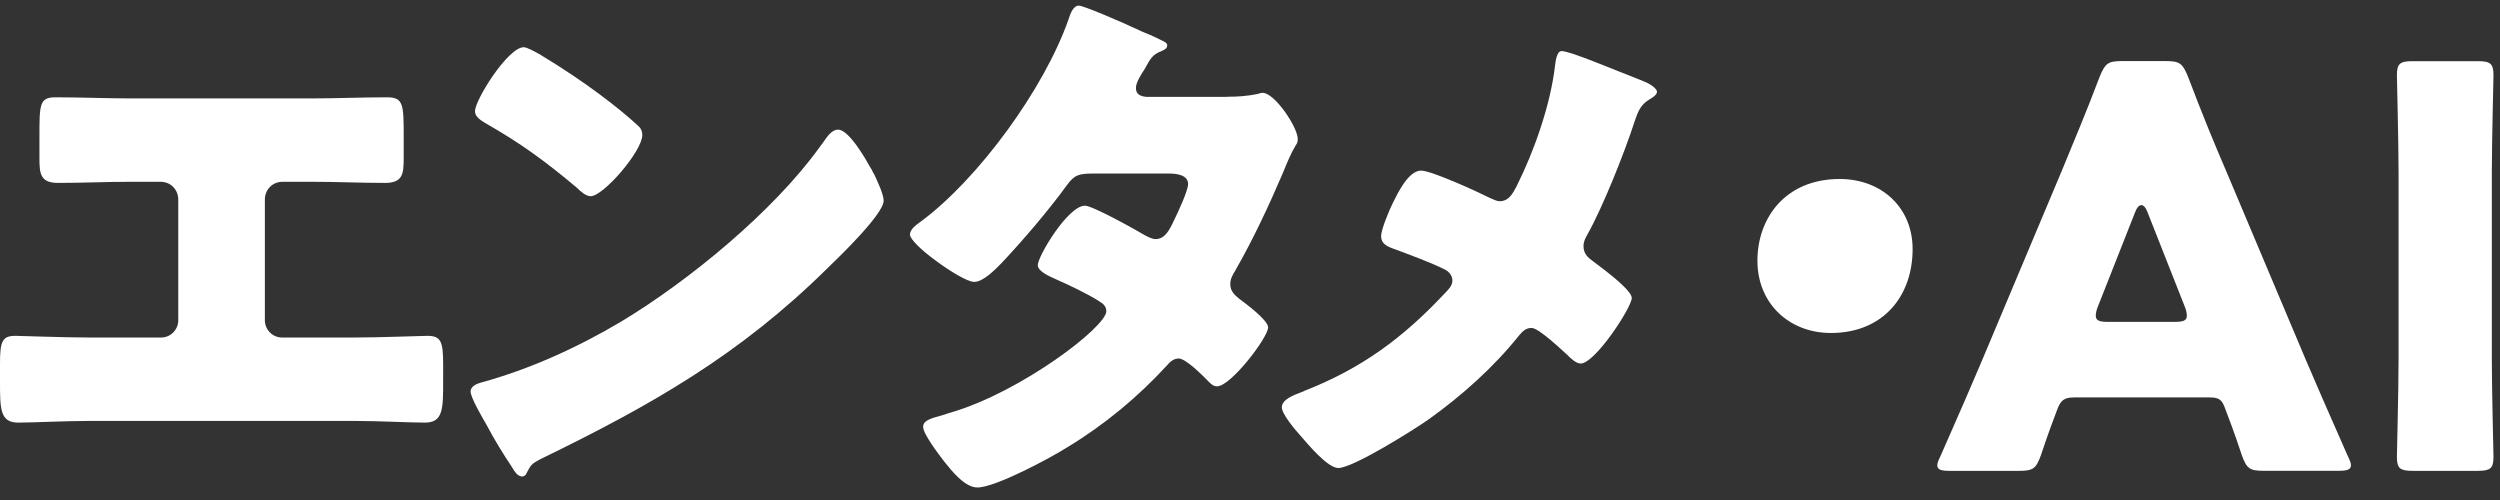
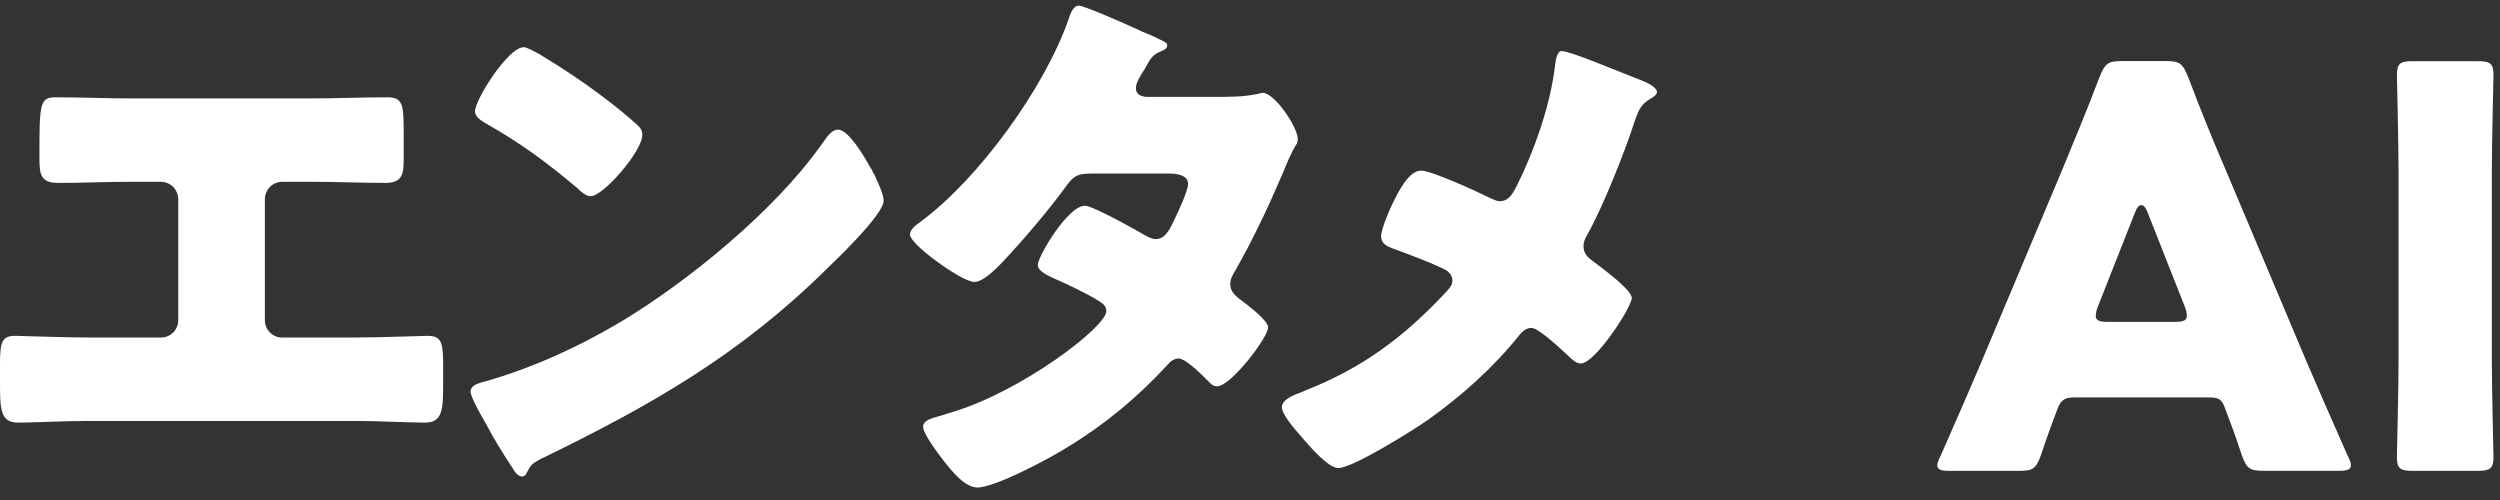
<svg xmlns="http://www.w3.org/2000/svg" viewBox="0 0 170 34" fill="none">
  <rect x="0" y="0" width="170" height="34" fill="#333333" stroke="none" />
-   <path d="M21.109 6.693C22.863 6.693 24.578 6.617 26.331 6.617C27.451 6.617 27.451 7.145 27.451 9.339V10.775C27.451 11.834 27.377 12.438 26.182 12.438C24.541 12.438 22.9 12.362 21.222 12.362H19.206C18.536 12.362 18.011 12.889 18.011 13.573V21.778C18.011 22.419 18.532 22.951 19.169 22.951H24.091C25.844 22.951 28.643 22.837 29.051 22.837C29.984 22.837 30.134 23.217 30.134 24.766V25.939C30.134 27.792 30.134 28.737 28.901 28.737C27.819 28.737 25.732 28.623 24.091 28.623H6.042C4.402 28.623 2.311 28.737 1.232 28.737C0 28.737 0 27.792 0 25.939V24.728C0 23.217 0.15 22.837 1.045 22.837C1.491 22.837 4.289 22.951 6.042 22.951H10.965C11.598 22.951 12.122 22.423 12.122 21.778V13.573C12.122 12.893 11.602 12.362 10.927 12.362H8.875C7.234 12.362 5.593 12.438 3.952 12.438C2.757 12.438 2.682 11.834 2.682 10.775V9.302C2.682 7.111 2.682 6.617 3.765 6.617C5.518 6.617 7.271 6.693 9.024 6.693H21.109Z" fill="white" />
+   <path d="M21.109 6.693C22.863 6.693 24.578 6.617 26.331 6.617C27.451 6.617 27.451 7.145 27.451 9.339V10.775C27.451 11.834 27.377 12.438 26.182 12.438C24.541 12.438 22.9 12.362 21.222 12.362H19.206C18.536 12.362 18.011 12.889 18.011 13.573V21.778C18.011 22.419 18.532 22.951 19.169 22.951H24.091C25.844 22.951 28.643 22.837 29.051 22.837C29.984 22.837 30.134 23.217 30.134 24.766V25.939C30.134 27.792 30.134 28.737 28.901 28.737C27.819 28.737 25.732 28.623 24.091 28.623H6.042C4.402 28.623 2.311 28.737 1.232 28.737C0 28.737 0 27.792 0 25.939V24.728C0 23.217 0.15 22.837 1.045 22.837C1.491 22.837 4.289 22.951 6.042 22.951H10.965C11.598 22.951 12.122 22.423 12.122 21.778V13.573C12.122 12.893 11.602 12.362 10.927 12.362H8.875C7.234 12.362 5.593 12.438 3.952 12.438C2.757 12.438 2.682 11.834 2.682 10.775C2.682 7.111 2.682 6.617 3.765 6.617C5.518 6.617 7.271 6.693 9.024 6.693H21.109Z" fill="white" />
  <path d="M59.23 11.454C59.305 11.568 59.342 11.72 59.455 11.872C59.717 12.438 60.088 13.231 60.088 13.649C60.088 14.556 57.068 17.468 56.282 18.224C50.277 24.158 44.272 27.56 36.813 31.19C36.068 31.57 36.105 31.642 35.805 32.173C35.768 32.287 35.656 32.401 35.506 32.401C35.206 32.401 34.985 32.059 34.835 31.797C34.202 30.852 33.603 29.869 33.082 28.885C32.82 28.433 31.999 27.032 31.999 26.619C31.999 26.277 32.411 26.091 32.707 26.015C36.026 25.107 39.27 23.634 42.256 21.857C46.845 19.097 52.588 14.374 55.72 10.027C55.795 9.913 55.87 9.837 55.944 9.723C56.282 9.233 56.578 8.815 56.99 8.815C57.735 8.815 58.893 10.858 59.226 11.462L59.23 11.454ZM36.776 3.743C39.795 5.558 42.11 7.373 43.339 8.504C43.563 8.694 43.676 8.884 43.676 9.184C43.676 10.281 41.027 13.341 40.169 13.341C39.832 13.341 39.462 12.999 39.237 12.775C37.075 10.961 35.431 9.749 32.969 8.352C32.67 8.162 32.299 7.935 32.299 7.559C32.299 6.803 34.535 3.211 35.618 3.211C35.805 3.211 36.251 3.439 36.776 3.739V3.743Z" fill="white" />
  <path d="M83.433 6.579C84.141 6.579 84.775 6.541 85.524 6.389C85.636 6.351 85.749 6.313 85.861 6.313C86.681 6.313 88.247 8.656 88.247 9.45C88.247 9.639 88.21 9.753 88.097 9.901C87.76 10.467 87.502 11.113 87.239 11.754C86.269 14.021 85.224 16.253 83.995 18.406C83.808 18.71 83.658 18.972 83.658 19.314C83.658 19.803 83.958 20.069 84.291 20.335C84.703 20.639 86.232 21.77 86.232 22.264C86.232 22.943 83.696 26.269 82.763 26.269C82.501 26.269 82.351 26.117 82.167 25.927C81.793 25.548 80.639 24.378 80.152 24.378C79.815 24.378 79.556 24.606 79.369 24.83C77.391 26.987 75.117 28.874 72.618 30.389C71.498 31.106 67.696 33.149 66.463 33.149C65.606 33.149 64.71 32.014 64.227 31.41C63.852 30.92 62.774 29.519 62.774 29.029C62.774 28.612 63.219 28.464 64.077 28.236C64.264 28.16 64.452 28.122 64.673 28.046C69.445 26.649 75.229 22.226 75.229 21.166C75.229 20.825 75.005 20.639 74.746 20.487C74.001 19.997 72.547 19.314 71.689 18.938C71.352 18.786 70.569 18.448 70.569 18.03C70.569 17.427 72.622 13.987 73.776 13.987C74.297 13.987 77.207 15.612 77.84 15.991C78.065 16.105 78.324 16.257 78.586 16.257C79.219 16.257 79.519 15.653 79.856 14.936C80.081 14.484 80.789 12.969 80.789 12.517C80.789 11.876 79.968 11.8 79.485 11.8H74.413C73.368 11.8 73.072 11.876 72.547 12.593C71.315 14.294 69.599 16.299 68.145 17.848C67.7 18.3 66.876 19.169 66.243 19.169C65.797 19.169 64.602 18.452 63.594 17.696C62.661 17.017 61.878 16.261 61.878 15.957C61.878 15.578 62.324 15.278 62.586 15.088C66.538 12.176 71.015 6.013 72.656 1.328C72.768 0.986 72.956 0.383 73.364 0.383C73.663 0.383 76.087 1.404 77.691 2.16C78.361 2.425 78.886 2.687 79.107 2.801C79.257 2.877 79.369 2.953 79.369 3.067C79.369 3.257 79.294 3.333 78.957 3.485C78.361 3.713 78.211 4.013 77.837 4.696C77.612 5.038 77.241 5.603 77.241 5.983C77.241 6.435 77.578 6.549 77.949 6.587H83.433V6.579Z" fill="white" />
  <path d="M111.743 5.52C112.264 5.709 112.676 6.047 112.676 6.237C112.676 6.465 112.338 6.651 112.155 6.765C111.522 7.145 111.372 7.634 111.147 8.276C110.477 10.357 108.986 14.097 107.941 15.949C107.791 16.215 107.678 16.439 107.678 16.743C107.678 17.271 108.015 17.536 108.274 17.726C108.574 17.954 109.615 18.71 110.289 19.351C110.701 19.731 110.96 20.069 110.96 20.259C110.96 20.9 108.461 24.72 107.491 24.72C107.154 24.72 106.783 24.34 106.558 24.116C106.258 23.85 105.513 23.133 104.88 22.681C104.58 22.453 104.322 22.301 104.134 22.301C103.76 22.301 103.539 22.529 103.314 22.791C101.561 24.982 99.399 26.911 97.122 28.536C96.151 29.215 92.012 31.824 91.004 31.824C90.296 31.824 88.989 30.275 88.468 29.667C88.056 29.215 87.165 28.156 87.165 27.7C87.165 27.173 87.948 26.869 88.468 26.679C88.581 26.641 88.656 26.603 88.73 26.565C92.57 25.054 95.368 23.011 98.204 19.989C98.504 19.685 98.763 19.423 98.763 19.082C98.763 18.778 98.575 18.516 98.317 18.364C97.384 17.874 95.706 17.267 94.698 16.891C94.286 16.739 93.915 16.549 93.915 16.059C93.915 15.608 94.473 14.283 94.698 13.831C95.073 13.075 95.781 11.602 96.638 11.602C97.347 11.602 100.553 13.075 101.302 13.455C101.565 13.569 101.786 13.683 101.973 13.683C102.606 13.683 102.868 13.155 103.13 12.661C104.325 10.281 105.442 7.103 105.742 4.457C105.779 4.191 105.854 3.473 106.187 3.473C106.783 3.473 109.694 4.722 111.743 5.516V5.52Z" fill="white" />
-   <path d="M130.058 16.937C130.058 20.149 128.042 22.643 124.502 22.643C121.666 22.643 119.505 20.639 119.505 17.73C119.505 14.822 121.408 12.172 125.098 12.172C127.934 12.172 130.058 14.101 130.058 16.937Z" fill="white" />
  <path d="M140.985 27.029C140.389 27.029 140.127 27.219 139.902 27.822C139.64 28.54 139.344 29.258 138.782 30.959C138.445 31.866 138.262 32.018 137.291 32.018H132.594C131.998 32.018 131.736 31.942 131.736 31.638C131.736 31.486 131.811 31.296 131.961 30.997C133.339 27.86 134.085 26.159 134.721 24.645L140.206 11.603C140.914 9.864 141.809 7.783 142.779 5.213C143.154 4.305 143.337 4.153 144.308 4.153H147.256C148.226 4.153 148.413 4.305 148.784 5.213C149.755 7.783 150.65 9.94 151.32 11.489L156.805 24.493C157.513 26.156 158.258 27.857 159.641 30.993C159.79 31.296 159.865 31.483 159.865 31.634C159.865 31.938 159.603 32.014 159.007 32.014H153.935C152.965 32.014 152.778 31.862 152.444 30.955C151.886 29.254 151.586 28.536 151.324 27.819C151.099 27.177 150.912 27.025 150.242 27.025H140.992L140.985 27.029ZM142.663 20.829C142.551 21.095 142.513 21.319 142.513 21.47C142.513 21.812 142.776 21.888 143.371 21.888H147.848C148.443 21.888 148.706 21.812 148.706 21.47C148.706 21.319 148.668 21.091 148.556 20.829L146.02 14.401C145.907 14.097 145.757 13.949 145.611 13.949C145.465 13.949 145.312 14.101 145.199 14.401L142.663 20.829Z" fill="white" />
  <path d="M164.072 32.017C163.214 32.017 162.99 31.865 162.99 31.072C162.99 30.806 163.102 26.459 163.102 24.458V11.72C163.102 9.715 162.99 5.368 162.99 5.106C162.99 4.312 163.214 4.16 164.072 4.16H168.474C169.332 4.16 169.557 4.312 169.557 5.106C169.557 5.371 169.444 9.719 169.444 11.72V24.458C169.444 26.462 169.557 30.81 169.557 31.072C169.557 31.865 169.332 32.017 168.474 32.017H164.072Z" fill="white" />
</svg>